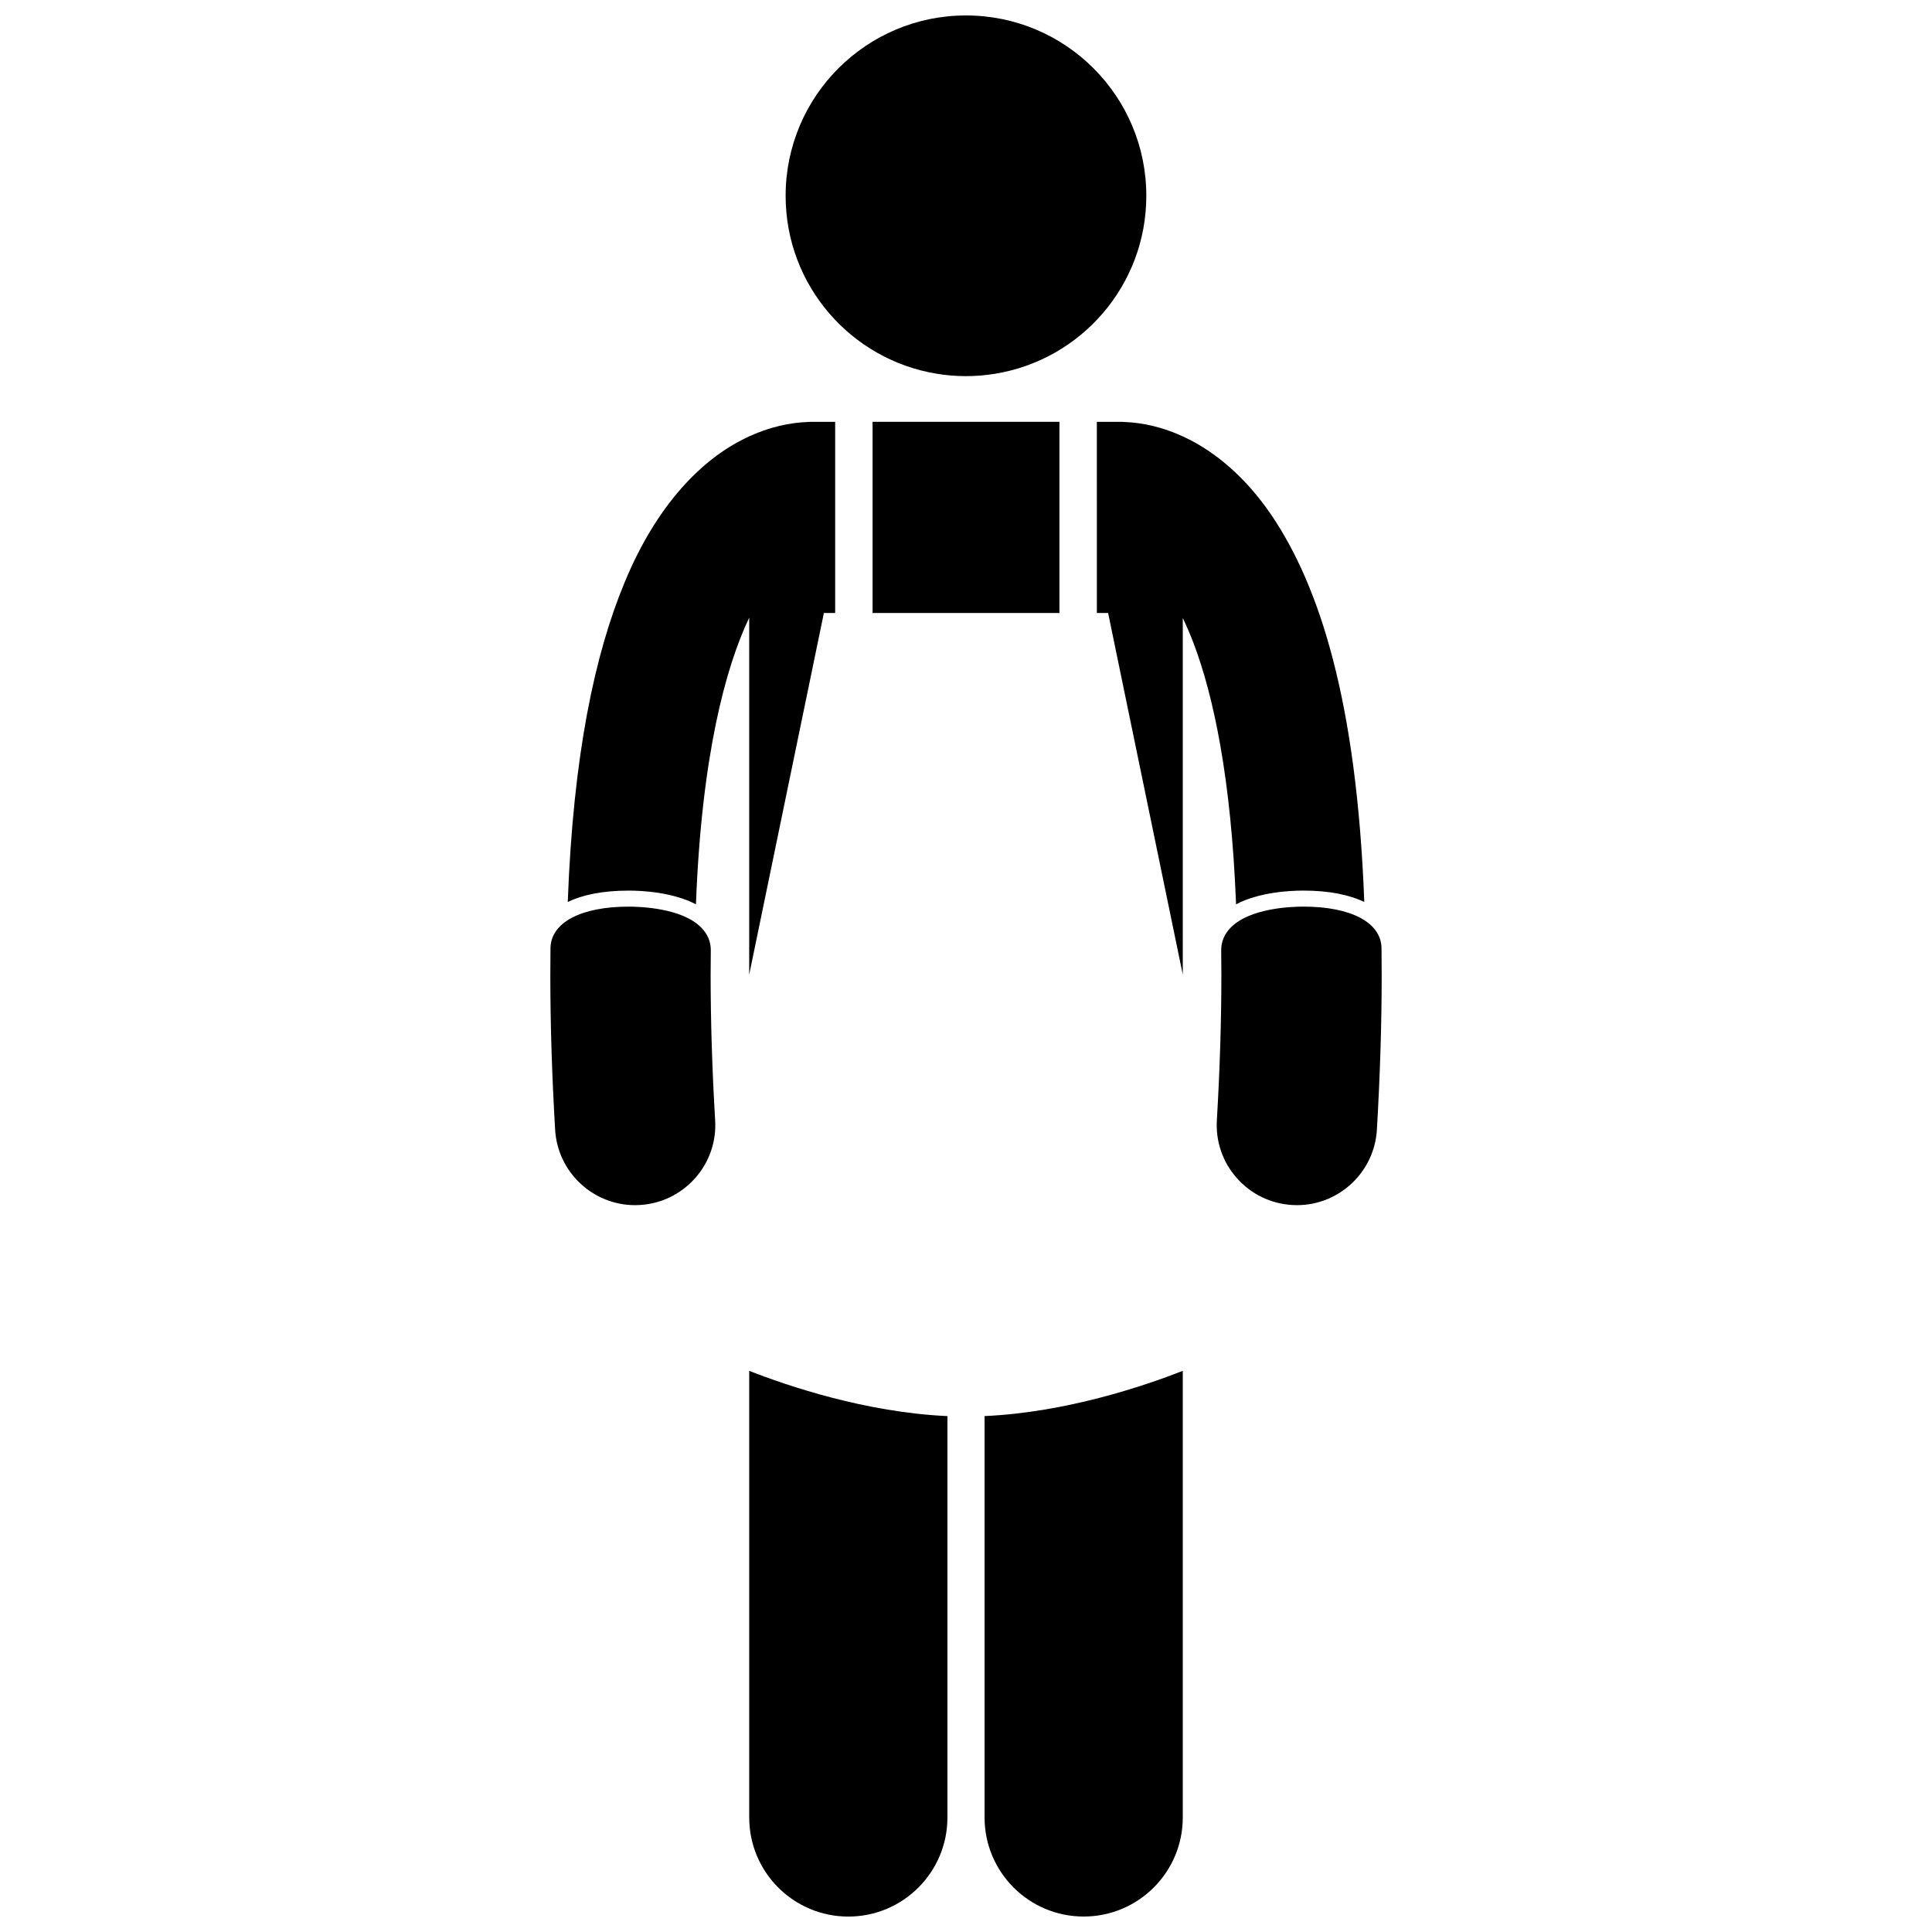
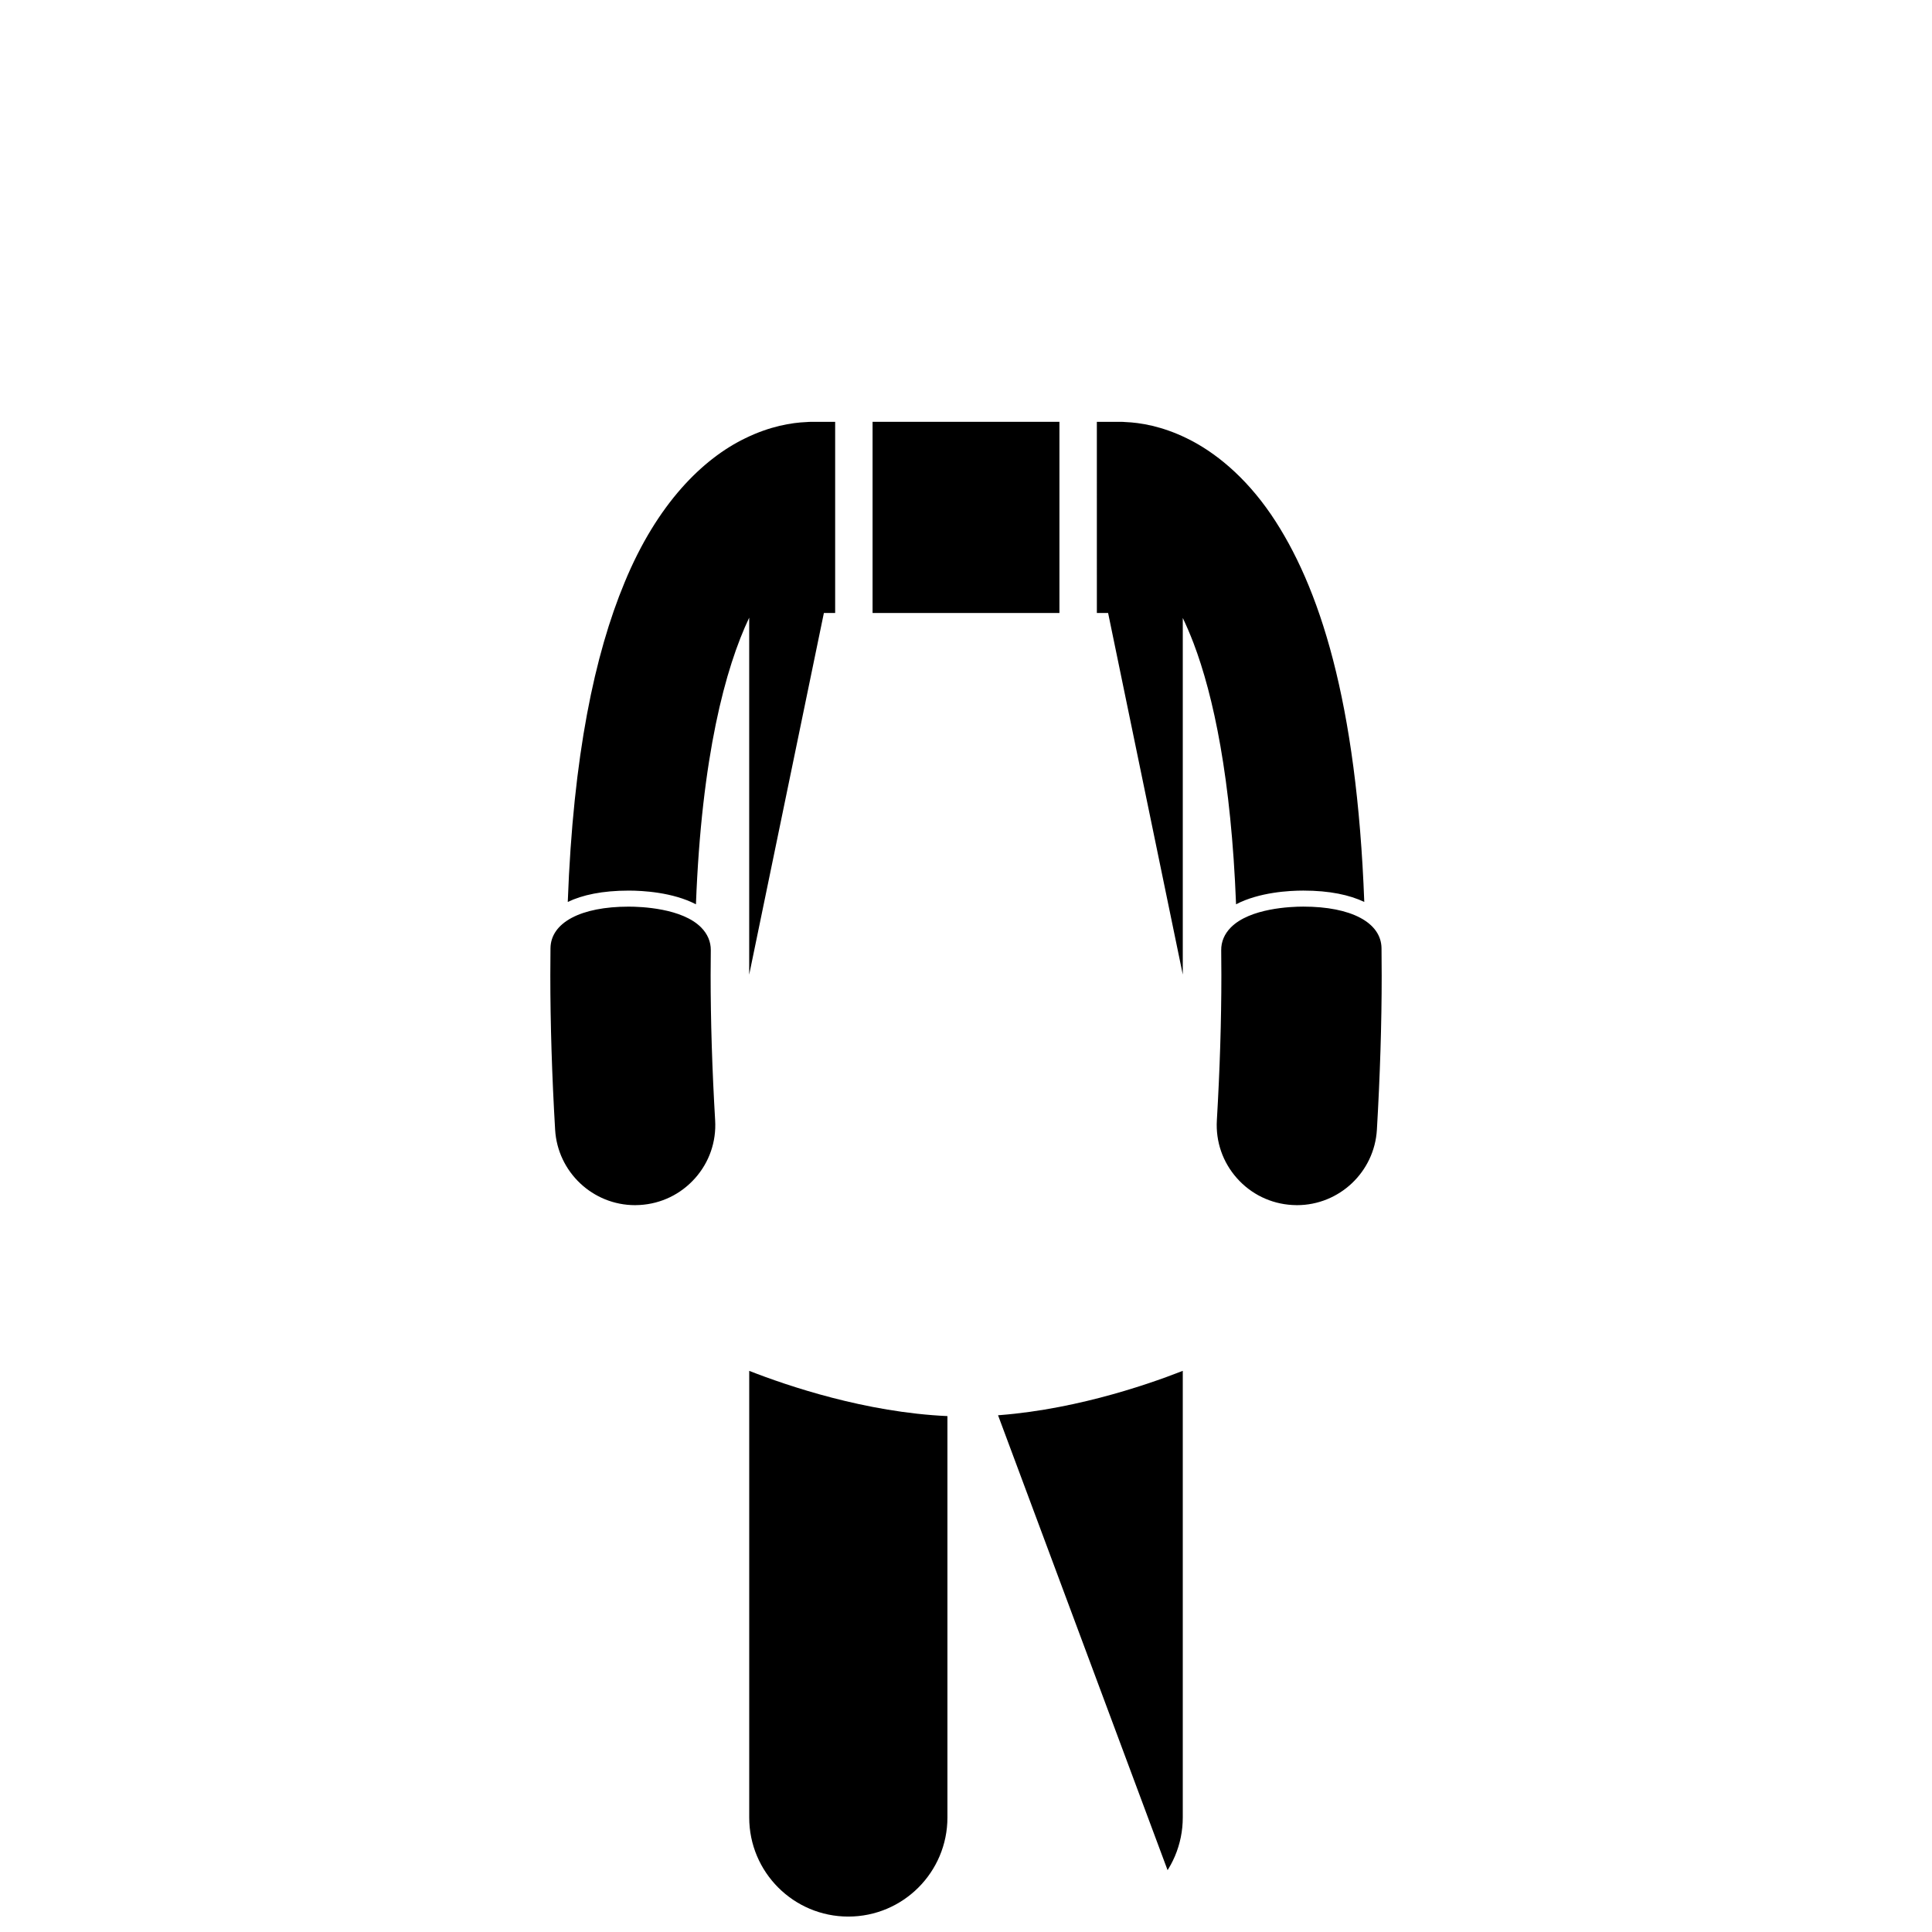
<svg xmlns="http://www.w3.org/2000/svg" width="800px" height="800px" version="1.1" viewBox="144 144 512 512">
  <defs>
    <clipPath id="c">
      <path d="m342 507h54v144.9h-54z" />
    </clipPath>
    <clipPath id="b">
-       <path d="m404 507h54v144.9h-54z" />
+       <path d="m404 507h54v144.9z" />
    </clipPath>
    <clipPath id="a">
      <path d="m352 148.09h96v95.906h-96z" />
    </clipPath>
  </defs>
  <path d="m434.68 306.45h2.981l19.789 95.816v-94.5c0.945 1.992 1.902 4.184 2.848 6.664 5.301 13.941 9.988 35.984 11.27 69.215 6.164-3.207 14.125-3.629 17.812-3.629 7.016 0 12.297 1.164 16.168 3.008-1.996-53.117-11.828-83.723-24.719-102.69-6.922-10.117-14.941-16.598-22.312-20.18-6.609-3.246-12.453-4.16-16.258-4.305-0.402-0.031-0.812-0.062-1.227-0.062h-6.356z" />
  <path d="m375.24 306.45h49.52v-50.664h-49.52z" />
  <g clip-path="url(#c)">
    <path d="m342.55 507.29v118.36c0 14.508 11.762 26.262 26.262 26.262 14.504 0 26.266-11.754 26.266-26.262v-106.37c-21.648-0.977-42.34-7.996-52.527-11.988z" />
  </g>
  <g clip-path="url(#b)">
    <path d="m404.92 519.27v106.37c0 14.508 11.762 26.262 26.262 26.262 14.504 0 26.266-11.754 26.266-26.262v-118.35c-10.191 3.996-30.879 11.016-52.527 11.984z" />
  </g>
  <path d="m310.62 380.02c3.688 0 11.648 0.426 17.812 3.629 1.488-39.188 7.809-62.699 14.113-75.961v94.598l19.793-95.836h2.988v-50.66h-6.363c-0.441 0-0.871 0.035-1.305 0.066-3.809 0.152-9.617 1.074-16.18 4.301-11.156 5.391-23.312 17.242-31.953 38.195-7.926 19.07-13.621 45.82-15.062 84.672 3.863-1.844 9.145-3.004 16.156-3.004z" />
  <path d="m333.52 440.89c-0.793-13.469-1.195-26.398-1.195-38.434 0-2.242 0.012-4.445 0.043-6.625 0.027-2.238-0.855-4.328-2.555-6.043-5.059-5.121-15.969-5.519-19.191-5.519-12.699 0-20.645 4.219-20.738 11.016-0.027 2.336-0.043 4.731-0.043 7.168 0 12.793 0.43 26.566 1.273 40.934 0.664 11.211 9.969 19.992 21.191 19.992 0.43 0 0.863-0.016 1.262-0.043 5.664-0.332 10.859-2.856 14.633-7.094 3.769-4.234 5.66-9.691 5.32-15.352z" />
  <path d="m510.16 402.45c0-2.438-0.012-4.836-0.043-7.172-0.094-6.793-8.039-11.016-20.738-11.016-3.223 0-14.133 0.398-19.191 5.519-1.703 1.715-2.582 3.805-2.555 6.043 0.031 2.18 0.043 4.383 0.043 6.625 0 12.035-0.402 24.969-1.195 38.434-0.336 5.664 1.555 11.117 5.324 15.359 3.769 4.238 8.965 6.762 14.633 7.094 0.398 0.027 0.832 0.043 1.262 0.043 11.223 0 20.527-8.785 21.191-19.992 0.84-14.371 1.27-28.141 1.27-40.938z" />
  <g clip-path="url(#a)">
-     <path d="m407.77 243.04c22.691-3.711 40.016-23.402 40.016-47.152 0-26.395-21.398-47.793-47.793-47.793-26.398 0-47.793 21.398-47.793 47.793 0 23.75 17.324 43.441 40.02 47.152 2.535 0.418 5.129 0.641 7.773 0.641 2.648 0 5.242-0.223 7.777-0.641z" />
-   </g>
+     </g>
</svg>